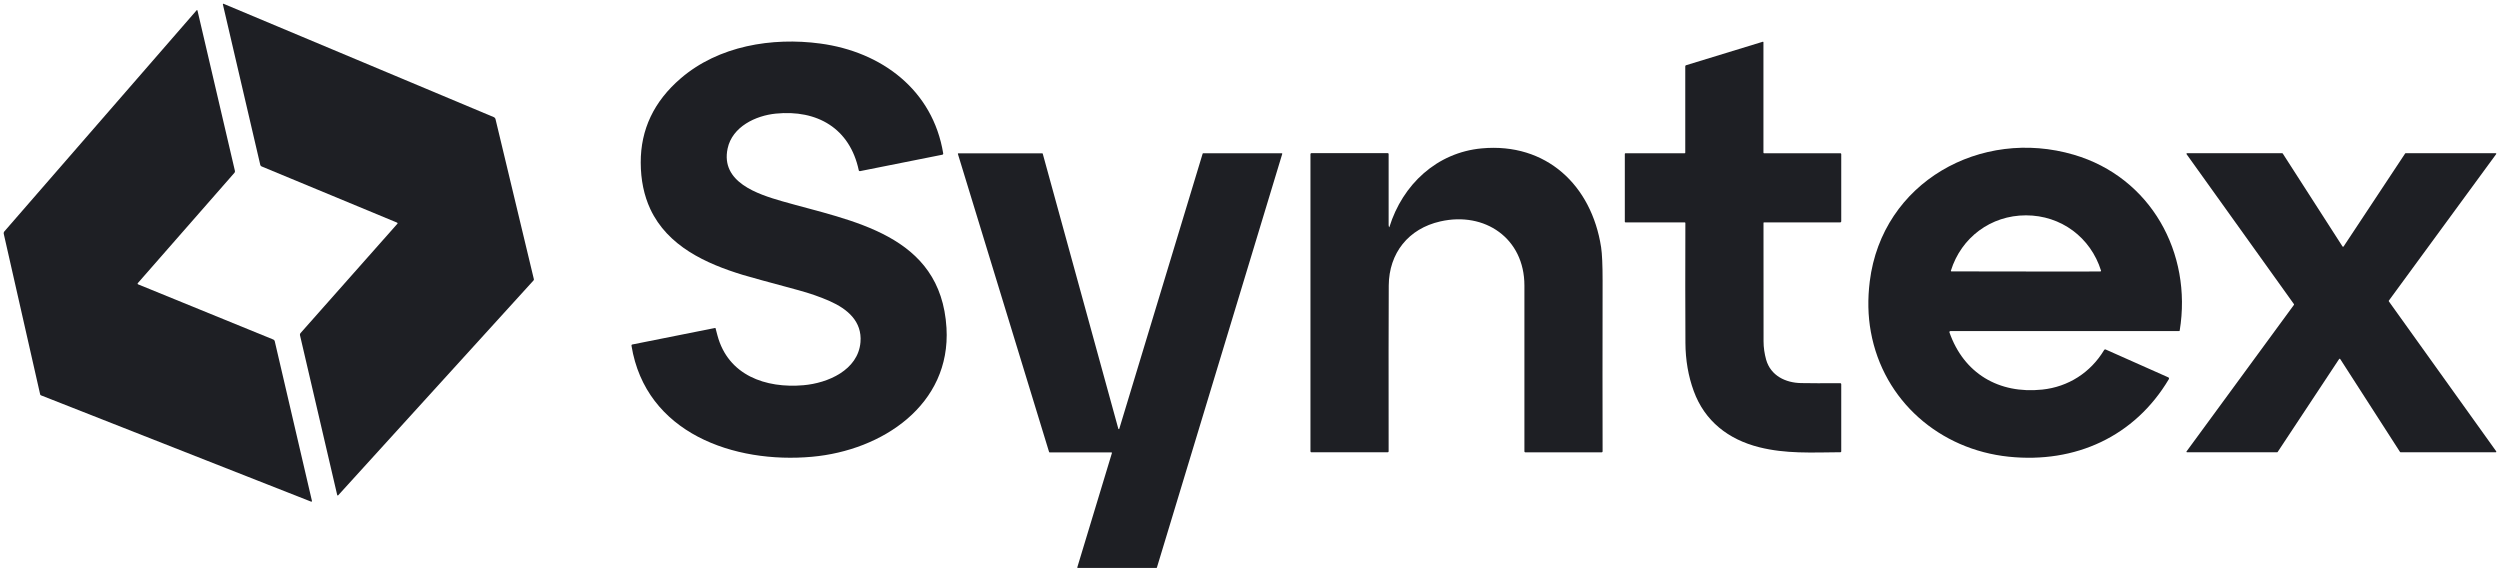
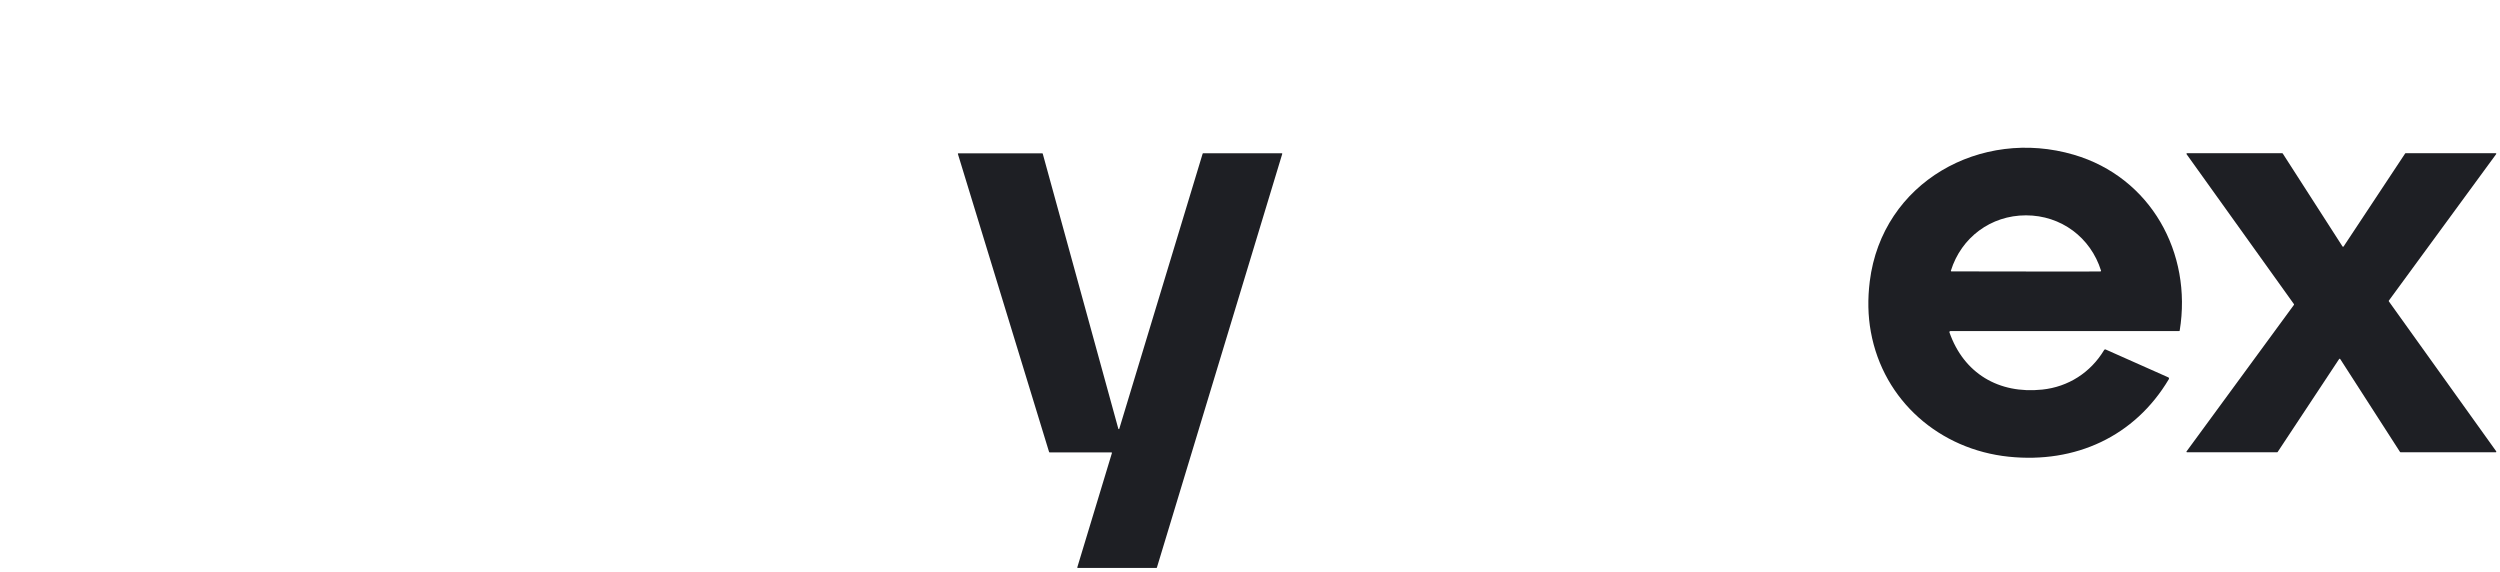
<svg xmlns="http://www.w3.org/2000/svg" width="258" height="59" viewBox="0 0 258 59" fill="none">
-   <path d="M23.086 0.397L50.958 12.087C51.048 12.127 51.116 12.206 51.139 12.302L55.094 28.805C55.105 28.856 55.094 28.907 55.06 28.941L34.9 51.117C34.9 51.117 34.838 51.146 34.816 51.117C34.804 51.106 34.799 51.095 34.799 51.084L30.957 34.591C30.94 34.518 30.957 34.439 31.008 34.382C36.827 27.817 40.161 24.054 41.014 23.088C41.036 23.059 41.042 23.031 41.014 23.003C41.002 22.992 40.986 22.975 40.952 22.963C35.505 20.703 30.855 18.771 26.99 17.172C26.923 17.144 26.877 17.087 26.86 17.014L23.001 0.454C22.996 0.425 23.013 0.392 23.041 0.386C23.052 0.386 23.064 0.386 23.075 0.386L23.086 0.397Z" fill="#1E1F24" />
-   <path d="M20.284 1.058C20.284 1.058 20.34 1.029 20.363 1.052C20.374 1.058 20.38 1.069 20.38 1.086L24.244 17.635C24.261 17.708 24.244 17.782 24.194 17.833C21.442 20.974 18.12 24.765 14.238 29.2C14.216 29.229 14.204 29.246 14.199 29.263C14.199 29.297 14.21 29.325 14.244 29.342C15.436 29.828 20.092 31.726 28.211 35.042C28.284 35.071 28.335 35.133 28.352 35.206L32.194 51.699C32.2 51.733 32.183 51.761 32.149 51.772C32.137 51.772 32.126 51.772 32.115 51.772L4.232 40.8C4.187 40.783 4.153 40.743 4.142 40.693L0.39 24.144C0.367 24.048 0.39 23.946 0.458 23.872L20.284 1.069V1.058Z" fill="#1E1F24" />
-   <path d="M88.74 17.657C88.689 17.669 88.638 17.635 88.626 17.584C87.711 13.239 84.327 11.296 80.061 11.725C78.004 11.928 75.569 13.064 75.089 15.33C74.355 18.805 78.185 20.036 80.728 20.771C87.875 22.827 97.102 24.133 97.678 33.839C98.147 41.778 91.045 46.49 83.796 47.139C75.79 47.862 66.637 44.727 65.168 35.67C65.162 35.613 65.196 35.562 65.252 35.551L73.801 33.845C73.801 33.845 73.846 33.856 73.852 33.879C73.852 33.884 73.852 33.896 73.852 33.901C73.852 33.901 73.914 34.139 74.038 34.608C75.14 38.743 79.016 40.094 82.92 39.755C85.417 39.54 88.553 38.207 88.802 35.314C88.982 33.156 87.44 31.879 85.632 31.076C84.649 30.641 83.558 30.263 82.372 29.941C79.27 29.105 77.372 28.585 76.682 28.376C72.84 27.206 68.902 25.404 67.111 21.573C66.462 20.177 66.128 18.578 66.123 16.782C66.111 13.358 67.49 10.459 70.253 8.086C74.162 4.725 79.677 3.826 84.649 4.493C90.988 5.34 96.271 9.29 97.339 15.833C97.35 15.895 97.305 15.957 97.243 15.968L88.745 17.663L88.74 17.657Z" fill="#1E1F24" />
-   <path d="M181.908 4.306C181.942 4.295 181.976 4.318 181.987 4.346C181.987 4.346 181.987 4.357 181.987 4.363V15.753C181.987 15.787 182.016 15.815 182.044 15.815H189.931C189.976 15.815 190.016 15.849 190.016 15.895V22.838C190.016 22.901 189.965 22.951 189.903 22.951H182.044C182.016 22.951 181.993 22.974 181.993 23.002C181.987 29.743 181.993 33.822 181.999 35.229C181.999 35.867 182.095 36.5 182.264 37.116C182.733 38.771 184.276 39.512 185.886 39.534C186.846 39.551 188.185 39.557 189.909 39.545C189.971 39.545 190.016 39.591 190.016 39.653V46.591C190.016 46.636 189.982 46.67 189.937 46.67C186.869 46.698 184.304 46.84 181.558 46.156C178.36 45.354 175.925 43.455 174.795 40.359C174.23 38.817 173.947 37.161 173.936 35.393C173.919 31.715 173.913 27.59 173.93 23.014C173.93 22.98 173.902 22.951 173.868 22.951H167.755C167.715 22.951 167.681 22.923 167.681 22.884V15.883C167.681 15.844 167.71 15.815 167.749 15.815H173.863C173.896 15.815 173.919 15.793 173.919 15.759V6.849C173.919 6.792 173.953 6.741 174.009 6.73L181.908 4.312V4.306Z" fill="#1E1F24" />
-   <path d="M143.33 23.426C143.33 23.426 143.352 23.449 143.369 23.443C143.375 23.443 143.386 23.432 143.386 23.426C144.754 19.025 148.296 15.737 152.912 15.313C159.562 14.703 164.246 19.098 165.235 25.517C165.337 26.189 165.388 27.353 165.388 28.991C165.376 36.071 165.376 41.936 165.388 46.58C165.388 46.636 165.342 46.682 165.286 46.682H157.421C157.365 46.682 157.319 46.636 157.319 46.58C157.319 44.631 157.314 38.924 157.319 29.466C157.319 24.59 153.229 21.805 148.641 22.85C145.347 23.596 143.341 26.121 143.319 29.466C143.302 32.636 143.296 38.342 143.307 46.574C143.307 46.631 143.262 46.676 143.206 46.676H135.335C135.279 46.676 135.239 46.631 135.239 46.58V15.912C135.239 15.855 135.284 15.804 135.346 15.804H143.223C143.273 15.804 143.307 15.844 143.307 15.889C143.313 18.313 143.307 20.754 143.307 23.206C143.307 23.285 143.319 23.353 143.347 23.421L143.33 23.426Z" fill="#1E1F24" />
  <path d="M217.311 36.071L223.764 38.941C223.832 38.969 223.86 39.048 223.832 39.116C223.832 39.116 223.832 39.127 223.826 39.127C220.295 45.066 214.164 47.84 207.311 47.133C200.198 46.399 194.372 41.387 193.073 34.257C192.768 32.596 192.734 30.856 192.96 29.036C194.242 18.776 204.446 13.154 214.018 15.968C221.95 18.296 226.261 26.098 224.945 34.116C224.945 34.144 224.916 34.167 224.888 34.167H201.277C201.226 34.167 201.181 34.206 201.181 34.263C201.181 34.274 201.181 34.285 201.181 34.297C202.667 38.545 206.277 40.675 210.757 40.206C213.441 39.924 215.746 38.455 217.148 36.121C217.182 36.065 217.249 36.042 217.311 36.071ZM209.074 28.025C213.814 28.025 216.379 28.025 216.763 28.014C216.797 28.014 216.826 27.985 216.826 27.952C216.826 27.946 216.826 27.94 216.826 27.929C215.758 24.511 212.707 22.223 209.079 22.223C205.452 22.223 202.401 24.511 201.333 27.929C201.322 27.963 201.339 27.997 201.373 28.008C201.373 28.008 201.384 28.008 201.39 28.008C201.774 28.014 204.333 28.019 209.079 28.019L209.074 28.025Z" fill="#1E1F24" />
  <path d="M124.165 15.815H132.279C132.307 15.815 132.329 15.838 132.329 15.866V15.877L119.391 58.575C119.391 58.575 119.363 58.614 119.34 58.614H111.227C111.198 58.614 111.176 58.592 111.176 58.563V58.552L114.752 46.749C114.752 46.749 114.747 46.693 114.718 46.687H114.707H108.317C108.317 46.687 108.272 46.67 108.266 46.648L98.853 15.883C98.853 15.883 98.859 15.827 98.887 15.821H98.898H107.56C107.56 15.821 107.605 15.838 107.611 15.861L115.413 44.252C115.413 44.252 115.453 44.297 115.475 44.286C115.492 44.286 115.504 44.269 115.509 44.252L124.114 15.855C124.114 15.855 124.143 15.815 124.165 15.815Z" fill="#1E1F24" />
  <path d="M248.262 15.81H257.556C257.59 15.81 257.619 15.839 257.619 15.867C257.619 15.878 257.619 15.895 257.607 15.901L246.528 31.026C246.528 31.026 246.511 31.077 246.528 31.099L257.613 46.58C257.613 46.58 257.624 46.642 257.602 46.665C257.59 46.671 257.579 46.676 257.568 46.676H247.737C247.737 46.676 247.697 46.665 247.686 46.648L241.505 37.043C241.505 37.043 241.448 37.009 241.42 37.026C241.414 37.026 241.409 37.037 241.403 37.043L235.052 46.648C235.052 46.648 235.024 46.676 235.001 46.676H225.702C225.668 46.676 225.639 46.648 225.639 46.62C225.639 46.609 225.639 46.592 225.651 46.586L236.736 31.461C236.736 31.461 236.753 31.41 236.736 31.387L225.651 15.906C225.651 15.906 225.639 15.844 225.662 15.822C225.673 15.816 225.685 15.81 225.696 15.81H235.527C235.527 15.81 235.566 15.822 235.578 15.839L241.753 25.444C241.753 25.444 241.81 25.477 241.838 25.46C241.844 25.46 241.849 25.449 241.855 25.444L248.211 15.839C248.211 15.839 248.239 15.81 248.262 15.81Z" fill="#1E1F24" />
</svg>